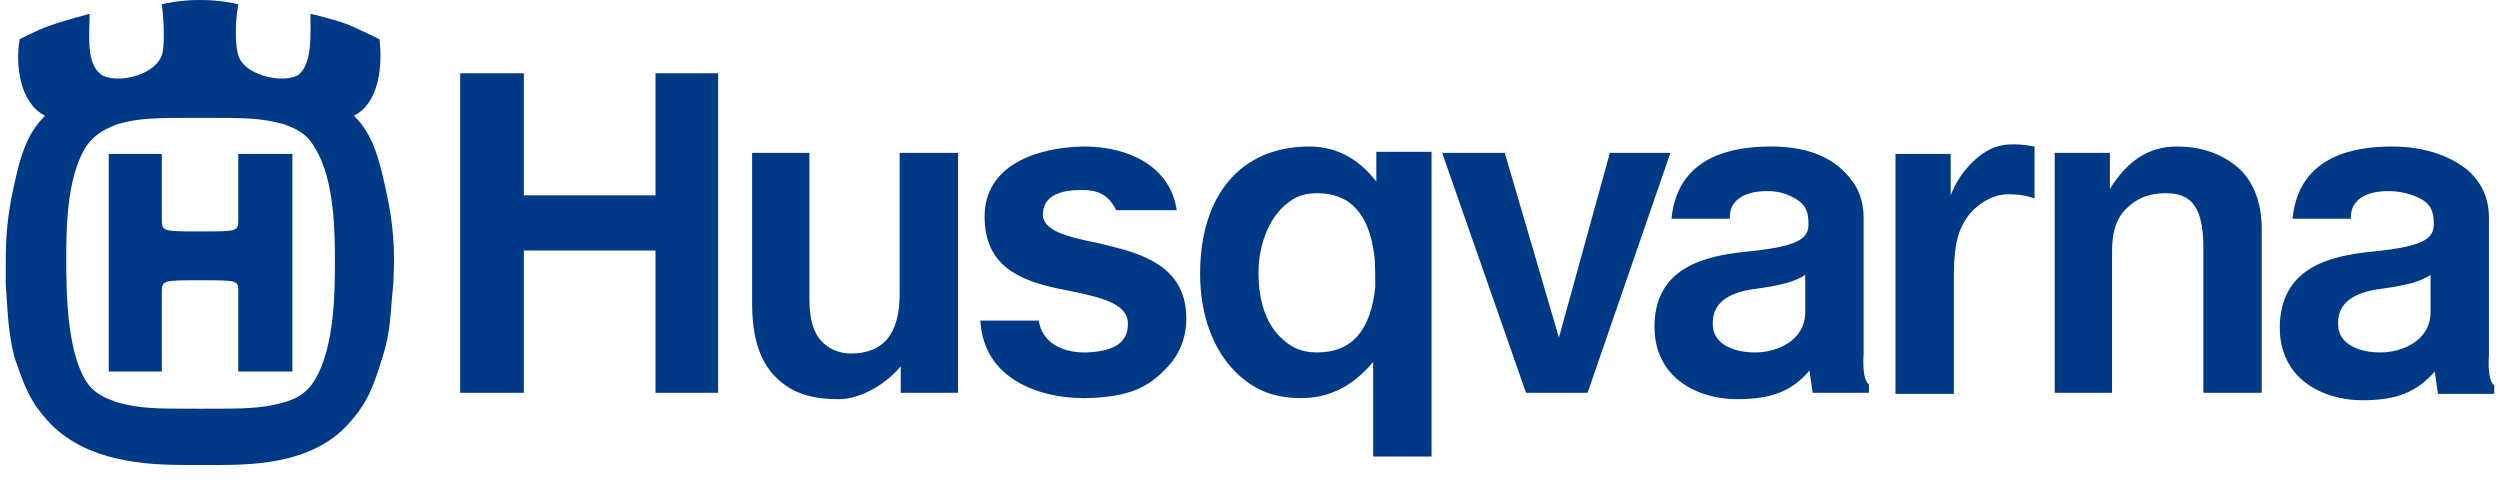
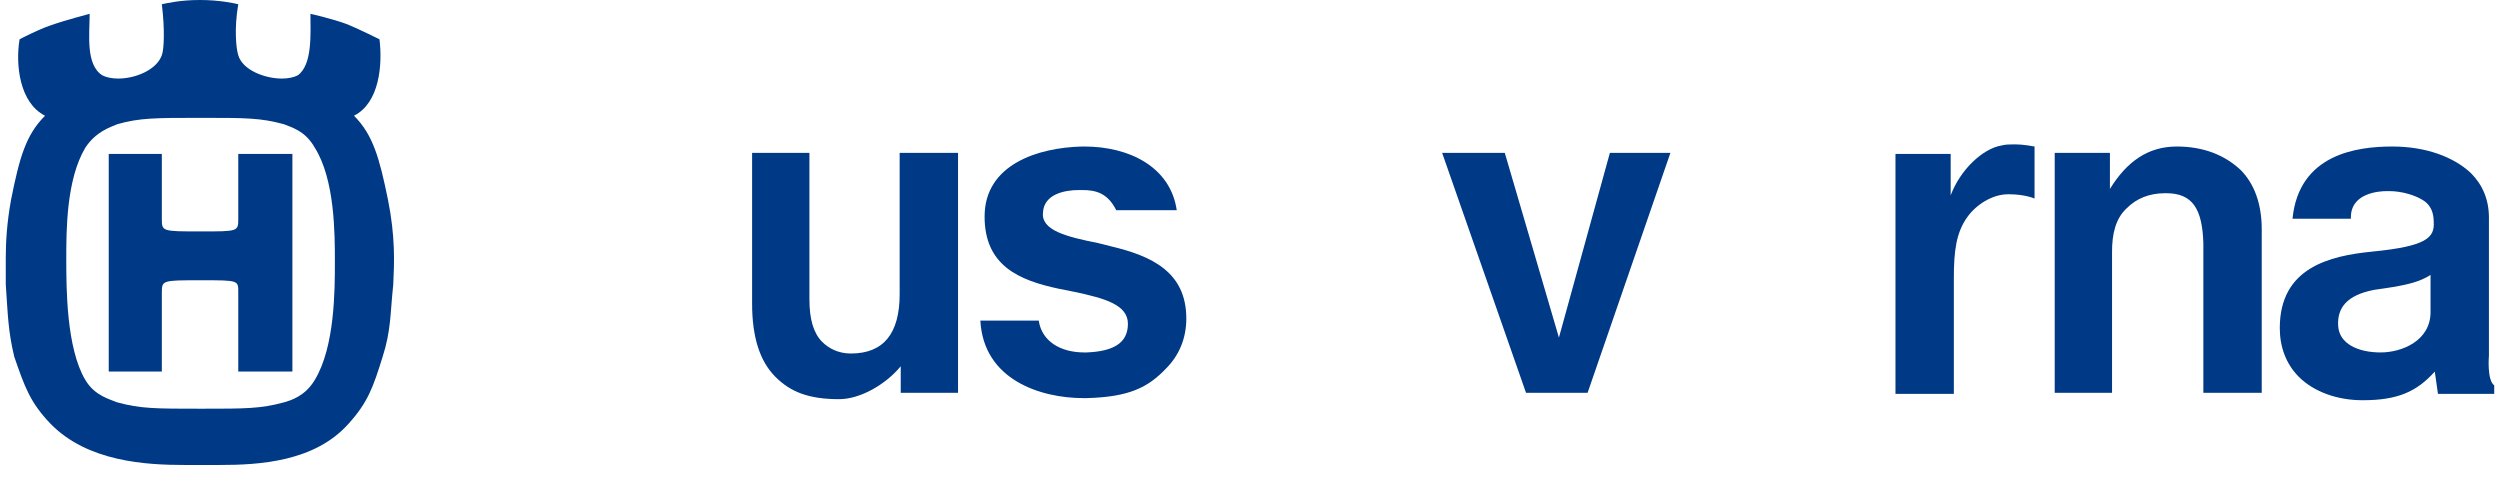
<svg xmlns="http://www.w3.org/2000/svg" width="114" height="22" viewBox="0 0 98 19" fill="none">
  <path d="M37.502 6.021H35.203V11.581C35.203 13.128 34.576 13.922 33.28 13.922C32.778 13.922 32.402 13.713 32.151 13.463C31.817 13.128 31.649 12.585 31.649 11.79V6.021H29.392V11.957C29.392 13.253 29.684 14.215 30.311 14.842C30.897 15.428 31.608 15.72 32.82 15.72C33.656 15.72 34.66 15.135 35.245 14.424V15.469H37.502V6.021Z" fill="#003985" />
-   <path d="M68.901 13.88C68.023 13.88 67.27 13.546 67.228 12.835C67.186 12.124 67.563 11.623 68.65 11.414C68.942 11.372 69.235 11.33 69.486 11.288C69.904 11.205 70.406 11.121 70.866 10.828V12.292C70.866 13.421 69.737 13.88 68.901 13.88ZM69.528 5.77C68.148 5.77 65.849 6.062 65.598 8.613H67.897C67.855 7.609 68.984 7.526 69.319 7.526C69.361 7.526 69.402 7.526 69.402 7.526C69.904 7.526 70.322 7.693 70.656 7.944C70.866 8.111 70.991 8.362 70.991 8.738C71.033 9.365 70.698 9.7 68.566 9.909C66.894 10.076 64.929 10.536 64.929 12.877C64.929 13.63 65.18 14.299 65.681 14.8C66.267 15.386 67.186 15.72 68.19 15.72C69.57 15.72 70.364 15.386 71.033 14.591L71.158 15.469H73.374V15.135C73.081 14.926 73.165 13.964 73.165 13.964V8.571C73.165 7.86 72.914 7.275 72.454 6.815C71.827 6.146 70.866 5.77 69.528 5.77Z" fill="#003985" />
-   <path d="M51.634 13.88C51.007 13.88 50.589 13.671 50.171 13.253C49.627 12.71 49.335 11.832 49.335 10.745C49.335 9.741 49.669 8.822 50.213 8.236C50.631 7.818 51.007 7.609 51.634 7.609C52.972 7.609 53.683 8.445 53.892 10.034C53.934 10.285 53.934 11.121 53.934 11.288C53.766 12.961 53.056 13.88 51.634 13.88ZM51.342 5.77C48.624 5.77 47.035 7.693 47.035 10.787C47.035 12.375 47.537 13.755 48.415 14.633C49.126 15.344 49.92 15.678 51.007 15.678C52.261 15.678 53.139 15.093 53.85 14.257V17.978H56.15V5.979H53.975V7.149C53.39 6.397 52.554 5.77 51.342 5.77Z" fill="#003985" />
-   <path d="M28.054 2.885H25.587V7.693H20.403V2.885H17.895V15.469H20.403V9.867H25.587V15.469H28.054V2.885Z" fill="#003985" />
  <path d="M42.478 5.77H42.395C40.639 5.811 38.548 6.48 38.548 8.529C38.548 10.452 39.886 11.037 41.475 11.372C41.684 11.414 41.893 11.456 42.102 11.497C43.273 11.748 44.192 11.999 44.192 12.752C44.192 13.546 43.565 13.839 42.562 13.88C42.52 13.88 42.52 13.88 42.478 13.88C41.558 13.88 40.806 13.462 40.68 12.626H38.381C38.506 14.967 40.764 15.678 42.436 15.678C42.478 15.678 42.52 15.678 42.562 15.678C44.234 15.636 44.987 15.26 45.697 14.508C46.199 14.006 46.492 13.337 46.492 12.543C46.492 10.703 45.112 10.076 43.523 9.7L43.022 9.574C41.767 9.323 40.764 9.072 40.848 8.362C40.889 7.651 41.684 7.484 42.269 7.484C42.311 7.484 42.353 7.484 42.395 7.484C42.938 7.484 43.398 7.609 43.732 8.278H46.115C45.865 6.564 44.234 5.77 42.478 5.77Z" fill="#003985" />
  <path d="M65.556 6.021H63.173L61.166 13.295L59.034 6.021H56.567L59.87 15.469H62.295L65.556 6.021Z" fill="#003985" />
  <path d="M79.103 5.686C78.935 5.686 78.768 5.686 78.601 5.728C77.848 5.853 76.97 6.689 76.594 7.693V6.062H74.42V15.511H76.719V10.954C76.719 9.909 76.803 9.156 77.263 8.529C77.597 8.069 78.225 7.651 78.852 7.651H78.894C79.521 7.651 79.897 7.818 79.897 7.818V5.77C79.855 5.77 79.521 5.686 79.103 5.686Z" fill="#003985" />
  <path d="M85.499 5.77C84.371 5.77 83.534 6.355 82.865 7.442V6.02H80.691V15.469H82.949V9.909C82.949 9.24 83.075 8.613 83.534 8.194C83.911 7.818 84.412 7.609 85.04 7.609H85.081C86.127 7.609 86.503 8.236 86.545 9.574V15.469H88.844V9.031C88.844 8.027 88.552 7.233 88.008 6.689C87.381 6.104 86.545 5.77 85.499 5.77Z" fill="#003985" />
  <path d="M11.288 6.062H9.156V8.613C9.156 9.114 9.156 9.114 7.693 9.114C6.146 9.114 6.146 9.114 6.146 8.613V6.062H4.055V14.633H6.146V11.539C6.146 11.037 6.146 11.037 7.693 11.037C9.198 11.037 9.156 11.037 9.156 11.539V14.633H11.288V6.062ZM7.693 16.096C5.895 16.096 5.31 16.096 4.39 15.846C4.097 15.72 3.512 15.595 3.136 14.968C2.383 13.713 2.383 11.33 2.383 10.201C2.383 9.073 2.383 7.066 3.136 5.811C3.554 5.184 4.097 5.017 4.39 4.892C5.268 4.641 5.895 4.641 7.693 4.641C9.449 4.641 10.034 4.641 10.954 4.892C11.247 5.017 11.79 5.142 12.166 5.811C12.961 7.066 12.961 9.198 12.961 10.327C12.961 11.414 12.961 13.671 12.166 14.968C11.79 15.595 11.247 15.762 10.954 15.846C10.034 16.096 9.449 16.096 7.693 16.096ZM7.651 0C6.857 0 6.355 0.125 6.146 0.167C6.271 1.171 6.23 1.965 6.146 2.174C5.937 2.759 5.101 3.094 4.432 3.094C4.181 3.094 3.972 3.052 3.805 2.968C3.136 2.55 3.303 1.338 3.303 0.544C3.303 0.544 2.341 0.794 1.756 1.003C1.254 1.171 0.544 1.547 0.544 1.547C0.376 2.55 0.544 4.055 1.547 4.557C0.794 5.31 0.544 6.188 0.209 7.86C0.042 8.78 0 9.532 0 10.16V10.201C0 10.578 0 10.87 0 11.205C0.084 12.375 0.084 13.003 0.334 14.048C0.753 15.26 0.962 15.846 1.756 16.682C3.219 18.187 5.519 18.312 7.066 18.312C7.275 18.312 7.442 18.312 7.609 18.312C7.86 18.312 8.111 18.312 8.404 18.312C9.992 18.312 12.166 18.187 13.504 16.682C14.257 15.846 14.466 15.26 14.842 14.048C15.177 13.003 15.135 12.375 15.26 11.205C15.302 10.327 15.344 9.323 15.051 7.86C14.717 6.23 14.466 5.31 13.713 4.557C14.717 4.055 14.842 2.55 14.717 1.547C14.717 1.547 13.964 1.171 13.463 0.962C12.919 0.753 11.999 0.544 11.999 0.544C11.999 1.338 12.083 2.55 11.497 2.968C11.33 3.052 11.121 3.094 10.87 3.094C10.201 3.094 9.323 2.759 9.156 2.174C9.073 1.923 8.989 1.129 9.156 0.167C8.989 0.125 8.404 0 7.651 0Z" fill="#003985" />
  <path d="M93.526 13.88C92.648 13.88 91.896 13.546 91.854 12.835C91.812 12.124 92.189 11.623 93.276 11.414C93.568 11.372 93.861 11.33 94.112 11.288C94.53 11.205 95.032 11.121 95.492 10.828V12.292C95.492 13.421 94.363 13.88 93.526 13.88ZM93.986 5.77C92.607 5.77 90.307 6.062 90.056 8.613H92.356C92.314 7.609 93.443 7.526 93.777 7.526C93.819 7.526 93.861 7.526 93.861 7.526C94.363 7.526 94.948 7.693 95.282 7.944C95.492 8.111 95.617 8.362 95.617 8.738C95.659 9.365 95.324 9.7 93.192 9.909C91.52 10.076 89.555 10.536 89.555 12.919C89.555 13.671 89.805 14.34 90.307 14.842C90.893 15.427 91.812 15.762 92.816 15.762C94.195 15.762 94.948 15.427 95.659 14.633L95.784 15.511H98V15.177C97.707 14.967 97.791 14.006 97.791 14.006V8.571C97.791 7.86 97.54 7.275 97.08 6.815C96.411 6.188 95.324 5.77 93.986 5.77Z" fill="#003985" />
</svg>